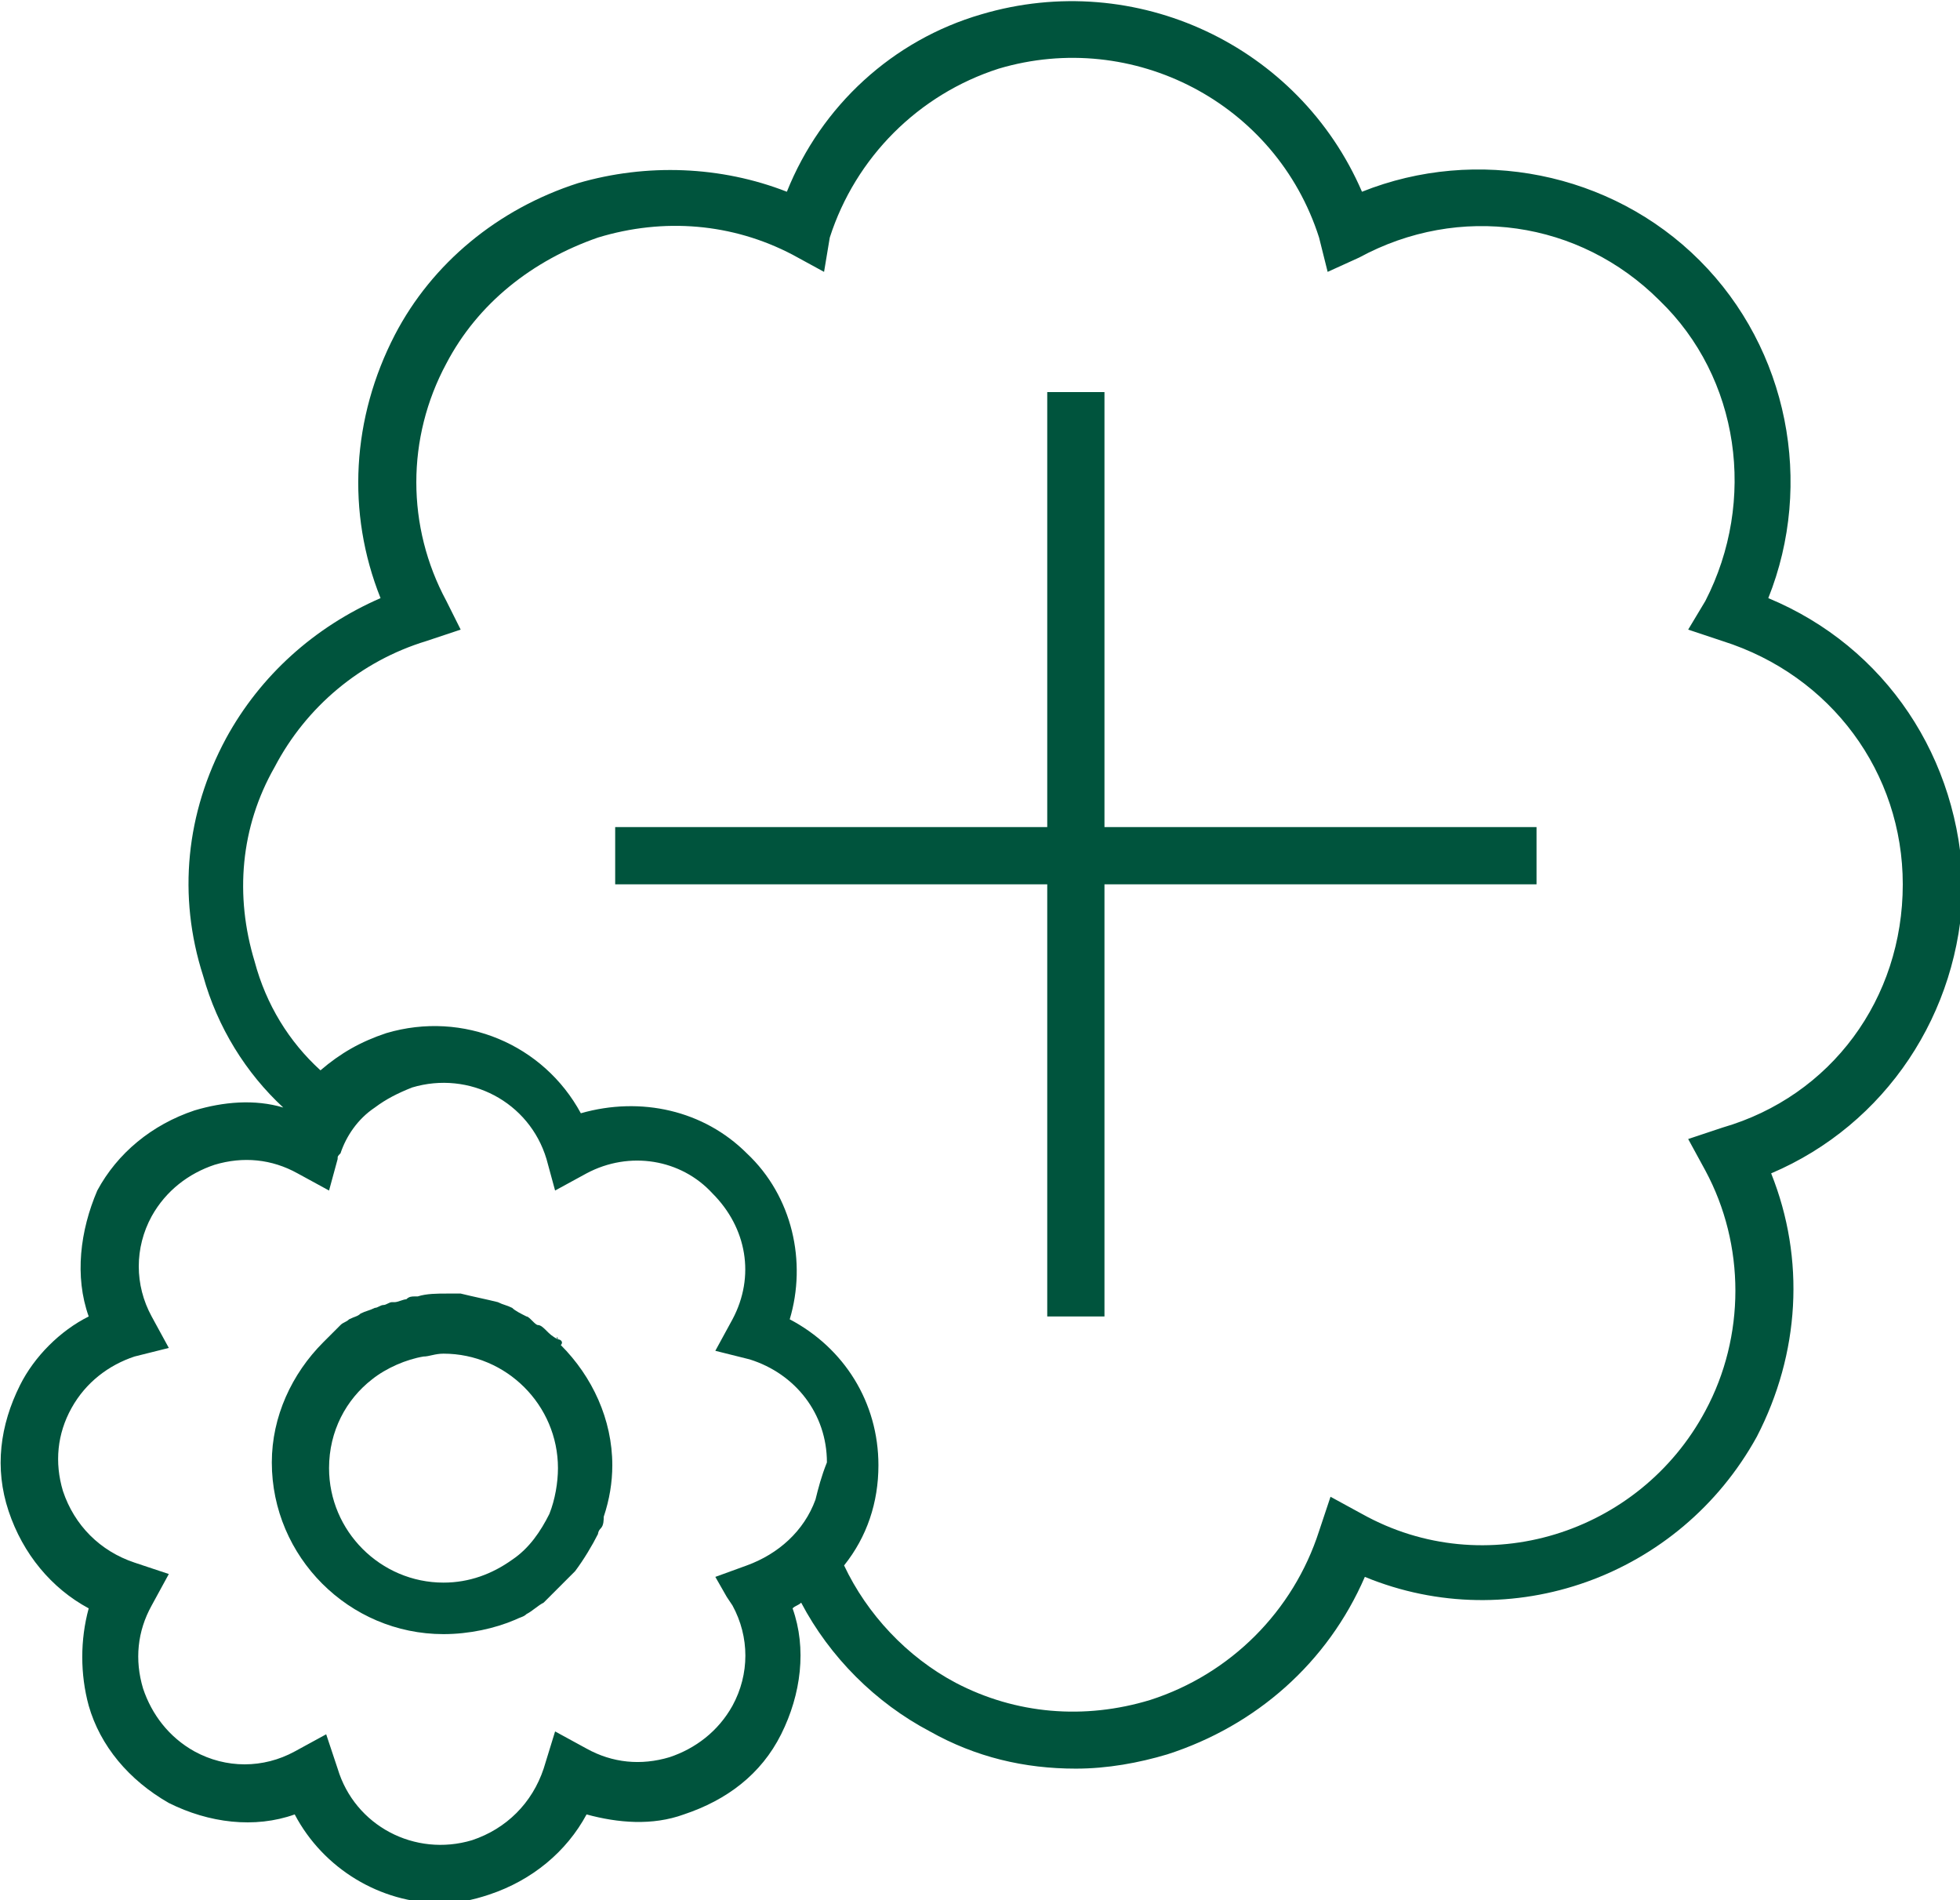
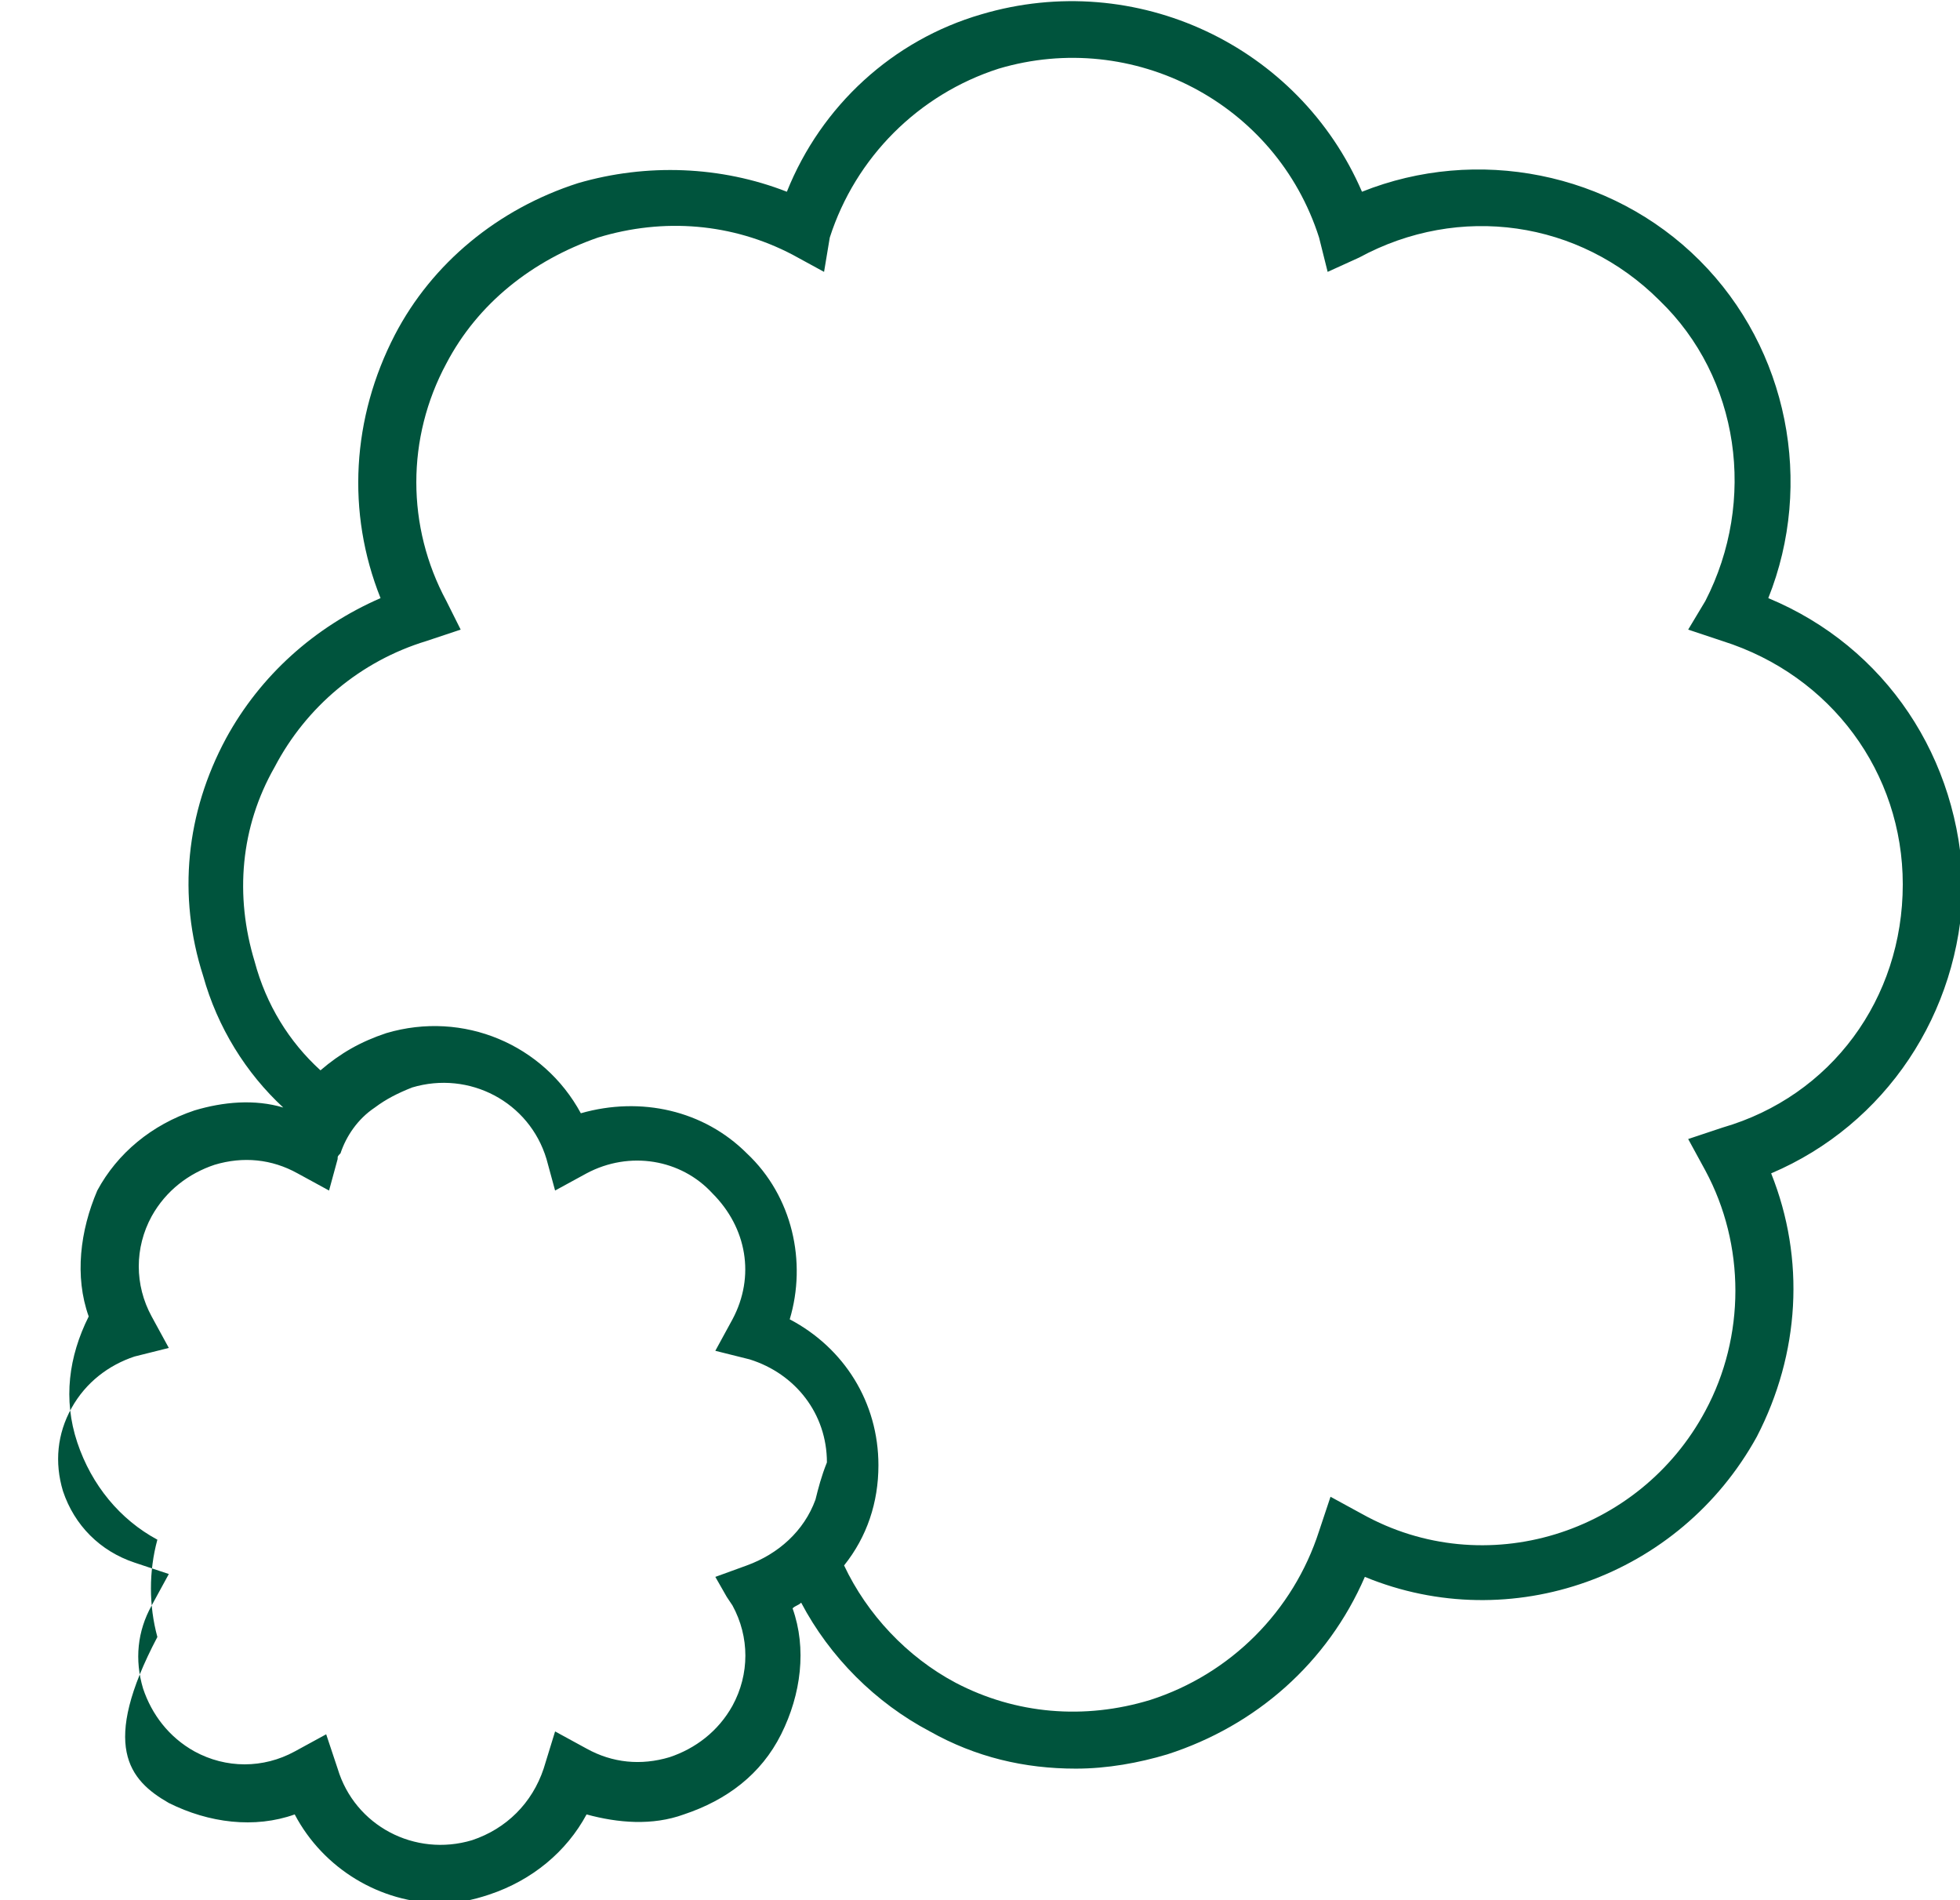
<svg xmlns="http://www.w3.org/2000/svg" version="1.1" id="Layer_1" x="0px" y="0px" viewBox="0 0 68.5 66.4" style="enable-background:new 0 0 68.5 66.4;" xml:space="preserve">
  <style type="text/css">
	.st0{fill:#00543D;}
</style>
  <g>
-     <path class="st0" d="M61.8,20.9c1.6-4,0.7-8.7-2.4-11.8c-3.1-3.1-7.8-4-11.8-2.4c-2.2-5.1-7.9-7.8-13.3-6.2   c-3.1,0.9-5.6,3.2-6.8,6.2c-2.3-0.9-4.9-1-7.3-0.3c-2.8,0.9-5.1,2.8-6.4,5.3c-1.5,2.9-1.7,6.2-0.5,9.2c-2.3,1-4.2,2.7-5.4,4.9   c-1.4,2.6-1.7,5.5-0.8,8.3c0.5,1.8,1.5,3.4,2.8,4.6c-1-0.3-2.1-0.2-3.1,0.1c-1.5,0.5-2.7,1.5-3.4,2.8C2.8,43,2.6,44.6,3.1,46   c-1,0.5-1.9,1.4-2.4,2.4c-0.7,1.4-0.9,2.9-0.4,4.4c0.5,1.5,1.5,2.7,2.8,3.4c-0.3,1.1-0.3,2.3,0,3.4C3.5,61,4.5,62.2,5.9,63   c1.4,0.7,3,0.9,4.4,0.4c1,1.9,3,3.1,5.1,3.1c0.6,0,1.1-0.1,1.7-0.3c1.5-0.5,2.7-1.5,3.4-2.8c1.1,0.3,2.3,0.4,3.4,0   c1.5-0.5,2.7-1.4,3.4-2.8c0.7-1.4,0.9-3,0.4-4.4c0.1-0.1,0.2-0.1,0.3-0.2c1,1.9,2.6,3.5,4.5,4.5c1.6,0.9,3.3,1.3,5.1,1.3   c1.1,0,2.2-0.2,3.2-0.5c3.1-1,5.6-3.2,6.9-6.2c5.1,2.1,11,0,13.7-4.9c1.5-2.9,1.7-6.2,0.5-9.2c4-1.7,6.6-5.6,6.7-10v0   C68.5,26.5,65.9,22.6,61.8,20.9z M28.5,52.4c-0.4,1.1-1.3,1.9-2.4,2.3l-1.1,0.4l0.4,0.7l0.2,0.3c0.6,1.1,0.6,2.4,0,3.5   c-0.5,0.9-1.3,1.5-2.2,1.8c-1,0.3-2,0.2-2.9-0.3l-1.1-0.6L19,61.8c-0.4,1.2-1.3,2.1-2.5,2.5c-2,0.6-4.1-0.5-4.7-2.5l-0.4-1.2   l-1.1,0.6c-1.1,0.6-2.4,0.6-3.5,0C5.9,60.7,5.3,59.9,5,59c-0.3-1-0.2-2,0.3-2.9l0.6-1.1l-1.2-0.4c-1.2-0.4-2.1-1.3-2.5-2.5   c-0.3-1-0.2-2,0.3-2.9c0.5-0.9,1.3-1.5,2.2-1.8l1.2-0.3l-0.6-1.1c-0.6-1.1-0.6-2.4,0-3.5c0.5-0.9,1.3-1.5,2.2-1.8   c1-0.3,2-0.2,2.9,0.3l1.1,0.6l0.3-1.1c0-0.1,0-0.1,0.1-0.2c0.2-0.6,0.6-1.2,1.2-1.6c0.4-0.3,0.8-0.5,1.3-0.7c2-0.6,4.1,0.5,4.7,2.5   l0.3,1.1l1.1-0.6c1.5-0.8,3.3-0.5,4.4,0.7c1.2,1.2,1.5,2.9,0.7,4.4l-0.6,1.1l1.2,0.3c1.6,0.5,2.7,1.9,2.7,3.6   C28.7,51.6,28.6,52,28.5,52.4z M60.2,39.4L59,39.8l0.6,1.1c1.4,2.6,1.4,5.8,0,8.4c-2.3,4.3-7.7,6-12,3.6l-1.1-0.6l-0.4,1.2   c-0.9,2.8-3.1,5-5.9,5.9c-2.3,0.7-4.7,0.5-6.8-0.6c-1.7-0.9-3.1-2.4-3.9-4.1c0.8-1,1.2-2.2,1.2-3.5v0c0-2.2-1.2-4.1-3.1-5.1   c0.6-2,0.1-4.3-1.5-5.8c-1.5-1.5-3.7-2-5.8-1.4c-1.3-2.4-4.1-3.6-6.8-2.8c-0.9,0.3-1.6,0.7-2.3,1.3c-1.1-1-1.9-2.3-2.3-3.8   c-0.7-2.3-0.5-4.7,0.7-6.8c1.1-2.1,3-3.7,5.3-4.4l1.2-0.4L15.6,21c-1.4-2.6-1.4-5.7,0-8.3c1.1-2.1,3-3.6,5.3-4.4   c2.3-0.7,4.7-0.5,6.8,0.6l1.1,0.6L29,8.3c0.9-2.8,3.1-5,5.9-5.9c4.7-1.4,9.7,1.2,11.2,5.9l0.3,1.2l1.1-0.5C51,7.1,55.2,7.7,58,10.5   c2.8,2.7,3.4,7,1.6,10.5L59,22l1.2,0.4c3.8,1.2,6.3,4.6,6.3,8.5C66.5,34.9,64,38.3,60.2,39.4z" />
-     <polygon class="st0" points="38.6,13.7 36.6,13.7 36.6,28.9 21.5,28.9 21.5,30.9 36.6,30.9 36.6,46 38.6,46 38.6,30.9 53.7,30.9    53.7,28.9 38.6,28.9  " />
-     <path class="st0" d="M19.5,46.8C19.5,46.7,19.4,46.7,19.5,46.8c-0.2-0.1-0.3-0.2-0.4-0.3c-0.1-0.1-0.2-0.2-0.3-0.2S18.5,46,18.4,46   c-0.2-0.1-0.4-0.2-0.5-0.3c-0.2-0.1-0.3-0.1-0.5-0.2c-0.4-0.1-0.9-0.2-1.3-0.3c-0.2,0-0.4,0-0.5,0c-0.3,0-0.7,0-1,0.1   c0,0,0,0-0.1,0c-0.1,0-0.2,0-0.3,0.1c-0.1,0-0.3,0.1-0.4,0.1c0,0-0.1,0-0.1,0c-0.1,0-0.2,0.1-0.3,0.1c-0.1,0-0.2,0.1-0.3,0.1   c-0.2,0.1-0.3,0.1-0.5,0.2c-0.1,0.1-0.2,0.1-0.4,0.2c-0.1,0.1-0.2,0.1-0.3,0.2c0,0,0,0,0,0c-0.1,0.1-0.2,0.2-0.3,0.3   c-0.1,0.1-0.2,0.2-0.3,0.3c-1.1,1.1-1.8,2.6-1.8,4.2c0,3.3,2.7,6,6,6c0.9,0,1.8-0.2,2.5-0.5c0.2-0.1,0.3-0.1,0.4-0.2   c0.2-0.1,0.4-0.3,0.6-0.4c0.1-0.1,0.2-0.2,0.3-0.3c0,0,0,0,0,0c0.1-0.1,0.3-0.3,0.4-0.4c0,0,0,0,0,0c0,0,0,0,0.1-0.1   c0.1-0.1,0.2-0.2,0.3-0.3c0.3-0.4,0.6-0.9,0.8-1.3c0,0,0-0.1,0.1-0.2c0.1-0.1,0.1-0.3,0.1-0.4c0.2-0.6,0.3-1.2,0.3-1.8   c0-1.6-0.7-3.1-1.8-4.2C19.7,46.9,19.6,46.8,19.5,46.8z M19.2,52.9c-0.3,0.6-0.7,1.2-1.3,1.6c-0.7,0.5-1.5,0.8-2.4,0.8   c-2.2,0-4-1.8-4-4c0-1.3,0.6-2.4,1.5-3.1c0.5-0.4,1.2-0.7,1.8-0.8c0.2,0,0.4-0.1,0.7-0.1c2.2,0,4,1.8,4,4   C19.5,51.8,19.4,52.4,19.2,52.9z" />
+     <path class="st0" d="M61.8,20.9c1.6-4,0.7-8.7-2.4-11.8c-3.1-3.1-7.8-4-11.8-2.4c-2.2-5.1-7.9-7.8-13.3-6.2   c-3.1,0.9-5.6,3.2-6.8,6.2c-2.3-0.9-4.9-1-7.3-0.3c-2.8,0.9-5.1,2.8-6.4,5.3c-1.5,2.9-1.7,6.2-0.5,9.2c-2.3,1-4.2,2.7-5.4,4.9   c-1.4,2.6-1.7,5.5-0.8,8.3c0.5,1.8,1.5,3.4,2.8,4.6c-1-0.3-2.1-0.2-3.1,0.1c-1.5,0.5-2.7,1.5-3.4,2.8C2.8,43,2.6,44.6,3.1,46   c-0.7,1.4-0.9,2.9-0.4,4.4c0.5,1.5,1.5,2.7,2.8,3.4c-0.3,1.1-0.3,2.3,0,3.4C3.5,61,4.5,62.2,5.9,63   c1.4,0.7,3,0.9,4.4,0.4c1,1.9,3,3.1,5.1,3.1c0.6,0,1.1-0.1,1.7-0.3c1.5-0.5,2.7-1.5,3.4-2.8c1.1,0.3,2.3,0.4,3.4,0   c1.5-0.5,2.7-1.4,3.4-2.8c0.7-1.4,0.9-3,0.4-4.4c0.1-0.1,0.2-0.1,0.3-0.2c1,1.9,2.6,3.5,4.5,4.5c1.6,0.9,3.3,1.3,5.1,1.3   c1.1,0,2.2-0.2,3.2-0.5c3.1-1,5.6-3.2,6.9-6.2c5.1,2.1,11,0,13.7-4.9c1.5-2.9,1.7-6.2,0.5-9.2c4-1.7,6.6-5.6,6.7-10v0   C68.5,26.5,65.9,22.6,61.8,20.9z M28.5,52.4c-0.4,1.1-1.3,1.9-2.4,2.3l-1.1,0.4l0.4,0.7l0.2,0.3c0.6,1.1,0.6,2.4,0,3.5   c-0.5,0.9-1.3,1.5-2.2,1.8c-1,0.3-2,0.2-2.9-0.3l-1.1-0.6L19,61.8c-0.4,1.2-1.3,2.1-2.5,2.5c-2,0.6-4.1-0.5-4.7-2.5l-0.4-1.2   l-1.1,0.6c-1.1,0.6-2.4,0.6-3.5,0C5.9,60.7,5.3,59.9,5,59c-0.3-1-0.2-2,0.3-2.9l0.6-1.1l-1.2-0.4c-1.2-0.4-2.1-1.3-2.5-2.5   c-0.3-1-0.2-2,0.3-2.9c0.5-0.9,1.3-1.5,2.2-1.8l1.2-0.3l-0.6-1.1c-0.6-1.1-0.6-2.4,0-3.5c0.5-0.9,1.3-1.5,2.2-1.8   c1-0.3,2-0.2,2.9,0.3l1.1,0.6l0.3-1.1c0-0.1,0-0.1,0.1-0.2c0.2-0.6,0.6-1.2,1.2-1.6c0.4-0.3,0.8-0.5,1.3-0.7c2-0.6,4.1,0.5,4.7,2.5   l0.3,1.1l1.1-0.6c1.5-0.8,3.3-0.5,4.4,0.7c1.2,1.2,1.5,2.9,0.7,4.4l-0.6,1.1l1.2,0.3c1.6,0.5,2.7,1.9,2.7,3.6   C28.7,51.6,28.6,52,28.5,52.4z M60.2,39.4L59,39.8l0.6,1.1c1.4,2.6,1.4,5.8,0,8.4c-2.3,4.3-7.7,6-12,3.6l-1.1-0.6l-0.4,1.2   c-0.9,2.8-3.1,5-5.9,5.9c-2.3,0.7-4.7,0.5-6.8-0.6c-1.7-0.9-3.1-2.4-3.9-4.1c0.8-1,1.2-2.2,1.2-3.5v0c0-2.2-1.2-4.1-3.1-5.1   c0.6-2,0.1-4.3-1.5-5.8c-1.5-1.5-3.7-2-5.8-1.4c-1.3-2.4-4.1-3.6-6.8-2.8c-0.9,0.3-1.6,0.7-2.3,1.3c-1.1-1-1.9-2.3-2.3-3.8   c-0.7-2.3-0.5-4.7,0.7-6.8c1.1-2.1,3-3.7,5.3-4.4l1.2-0.4L15.6,21c-1.4-2.6-1.4-5.7,0-8.3c1.1-2.1,3-3.6,5.3-4.4   c2.3-0.7,4.7-0.5,6.8,0.6l1.1,0.6L29,8.3c0.9-2.8,3.1-5,5.9-5.9c4.7-1.4,9.7,1.2,11.2,5.9l0.3,1.2l1.1-0.5C51,7.1,55.2,7.7,58,10.5   c2.8,2.7,3.4,7,1.6,10.5L59,22l1.2,0.4c3.8,1.2,6.3,4.6,6.3,8.5C66.5,34.9,64,38.3,60.2,39.4z" />
  </g>
</svg>